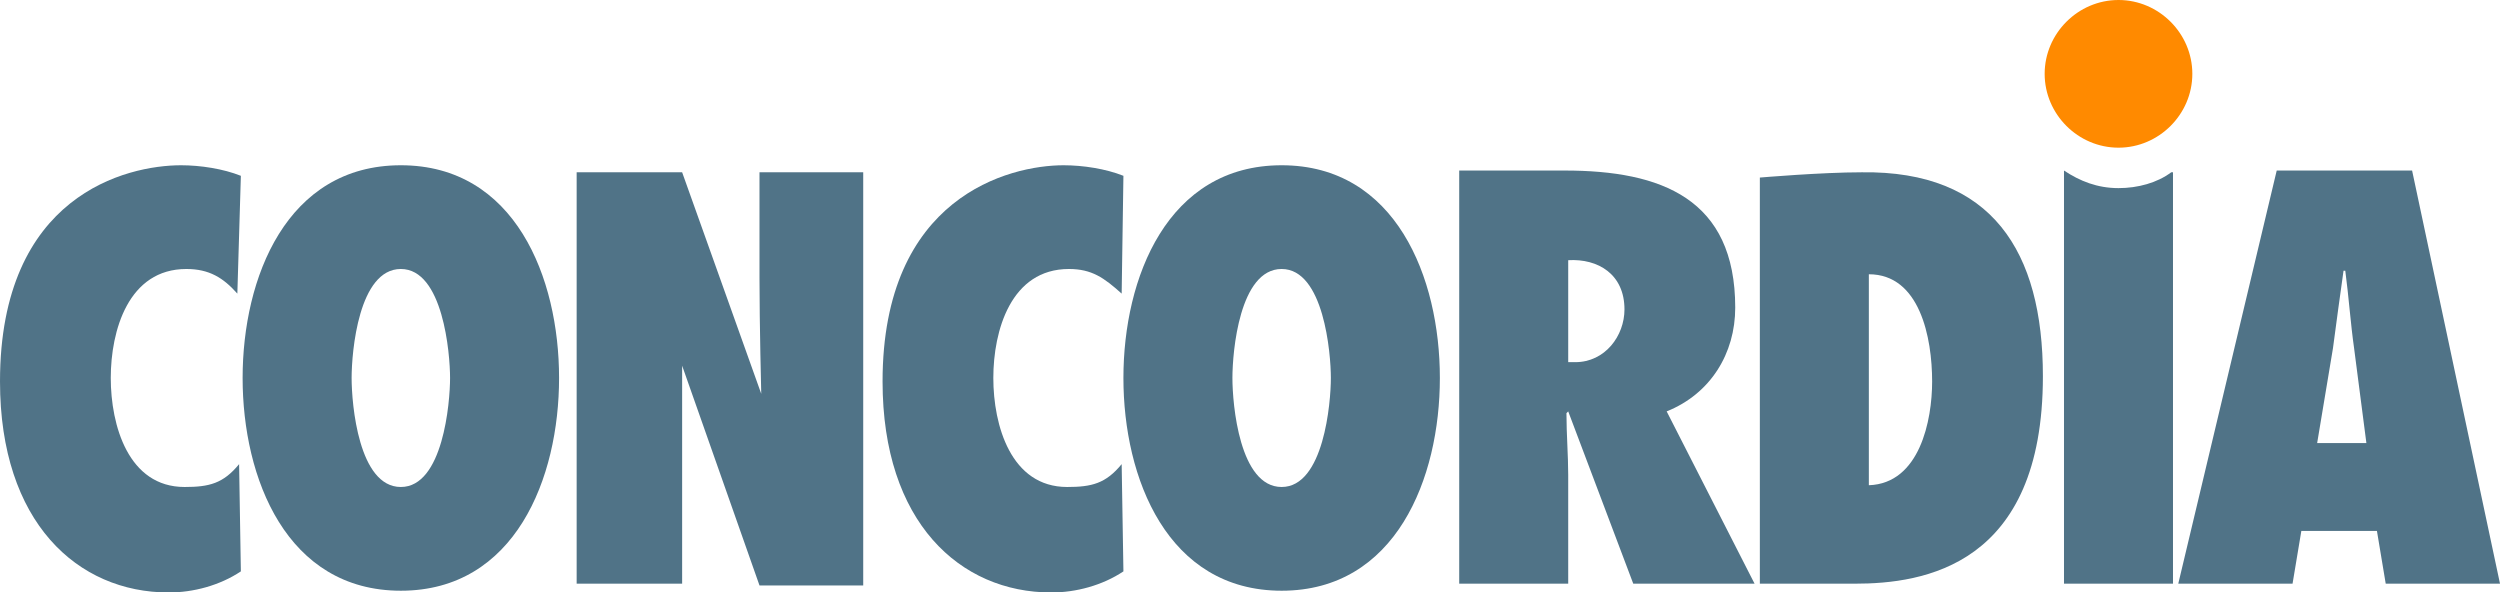
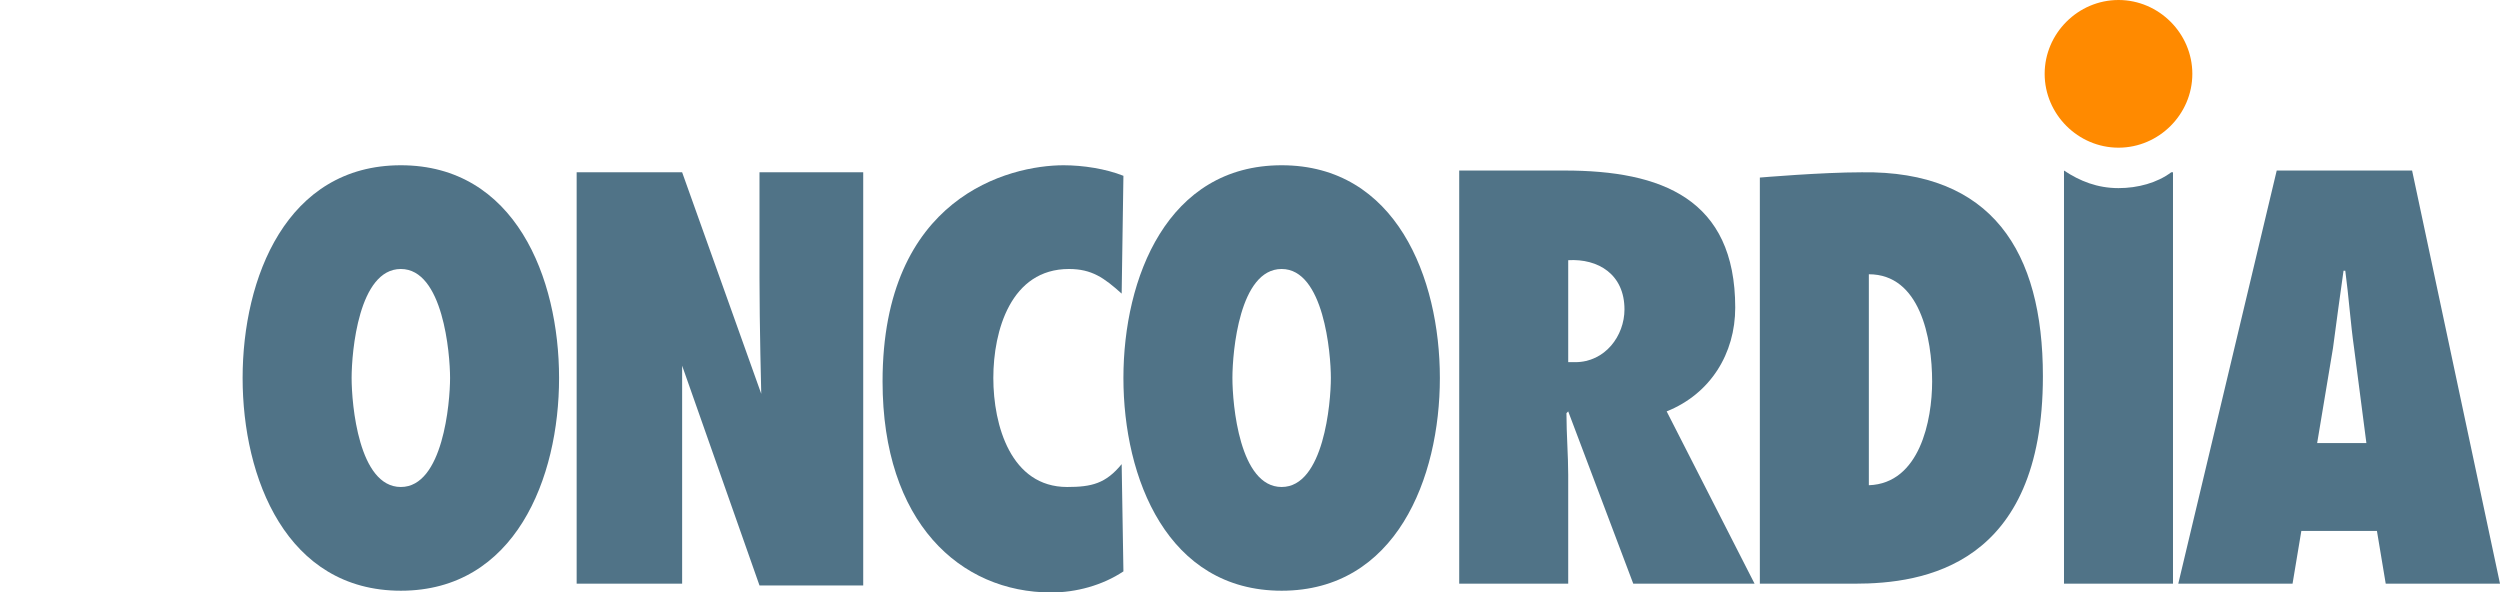
<svg xmlns="http://www.w3.org/2000/svg" id="a" viewBox="0 0 142.2 33.7">
  <path d="m13.8,21.5c0,5.7,2.5,12.1,9,12.1s9-6.4,9-12.1-2.5-12.1-9-12.1-9,6.4-9,12.1Zm6.2,0c0-1.5.4-6.2,2.8-6.2s2.8,4.8,2.8,6.2-.4,6.2-2.8,6.2-2.8-4.7-2.8-6.2Z" fill="#507387" stroke-width="0" />
  <path d="m63.9,21.5c0,5.7,2.5,12.1,9,12.1s9-6.4,9-12.1-2.5-12.1-9-12.1-9,6.4-9,12.1Zm6.2,0c0-1.5.4-6.2,2.8-6.2s2.8,4.8,2.8,6.2-.4,6.2-2.8,6.2-2.8-4.7-2.8-6.2Z" fill="#507387" stroke-width="0" />
  <path d="m38.8,26.3v6.9h-6V9.8h6l4.5,12.6h0s-.1-3.9-.1-6.6v-6h5.9v23.5h-5.9l-4.4-12.5v5.5h0Z" fill="#507387" stroke-width="0" />
  <path d="m99.8,33.2l-5-9.8c2.5-1,3.9-3.3,3.9-5.9,0-6.2-4.2-7.8-9.7-7.8h-6v23.5h6.2v-6.2c0-1.1-.1-2.3-.1-3.5l.1-.1,3.7,9.8h6.9Zm-10.6-12.6v-5.8c1.7-.1,3.2.8,3.2,2.8,0,1.5-1.1,3-2.8,3h-.4Z" fill="#507387" stroke-width="0" />
  <path d="m100.1,33.2h5.4c3.9,0,10.7-1,10.7-11.8,0-7.1-2.9-11.7-10.3-11.6-2.3,0-5.8.3-5.8.3v23.1h0Zm6.2-17.6c2.9,0,3.6,3.6,3.6,6.1,0,2.2-.7,5.8-3.6,5.9v-12Z" fill="#507387" stroke-width="0" />
  <path d="m142.2,33.2l-5-23.5h-7.7l-5.6,23.5h6.5l.5-3h4.3l.5,3h6.5Zm-10.4-8l.9-5.4c.2-1.5.4-3,.6-4.4h.1c.2,1.5.3,3,.5,4.4l.7,5.4h-2.8Z" fill="#507387" stroke-width="0" />
  <path d="m63.9,10c-1-.4-2.3-.6-3.4-.6-3.1,0-10.3,1.8-10.3,12.3,0,8,4.4,12,9.6,12,1.4,0,2.9-.4,4.1-1.2l-.1-6.1c-.9,1.1-1.7,1.3-3.1,1.3-3.2,0-4.2-3.5-4.2-6.2s1-6.2,4.3-6.2c1.3,0,2,.5,3,1.4l.1-6.7h0Z" fill="#507387" stroke-width="0" />
-   <path d="m13.7,10c-1-.4-2.3-.6-3.4-.6-3.1,0-10.3,1.7-10.3,12.3,0,8,4.4,12,9.6,12,1.4,0,2.9-.4,4.1-1.2l-.1-6.1c-.9,1.1-1.7,1.3-3.1,1.3-3.2,0-4.2-3.5-4.2-6.2s1-6.2,4.3-6.2c1.3,0,2.1.5,2.9,1.4l.2-6.7h0Z" fill="#507387" stroke-width="0" />
  <path d="m120.5,10.7c-1.2,0-2.2-.4-3.1-1v23.5h6.2V9.8h-.1c-.8.6-1.9.9-3,.9Z" fill="#507387" stroke-width="0" />
  <path d="m124.7,4.2c0,2.3-1.9,4.2-4.2,4.2s-4.2-1.9-4.2-4.2,1.9-4.2,4.2-4.2,4.2,1.9,4.2,4.2Z" fill="#ff8a00" stroke-width="0" />
</svg>